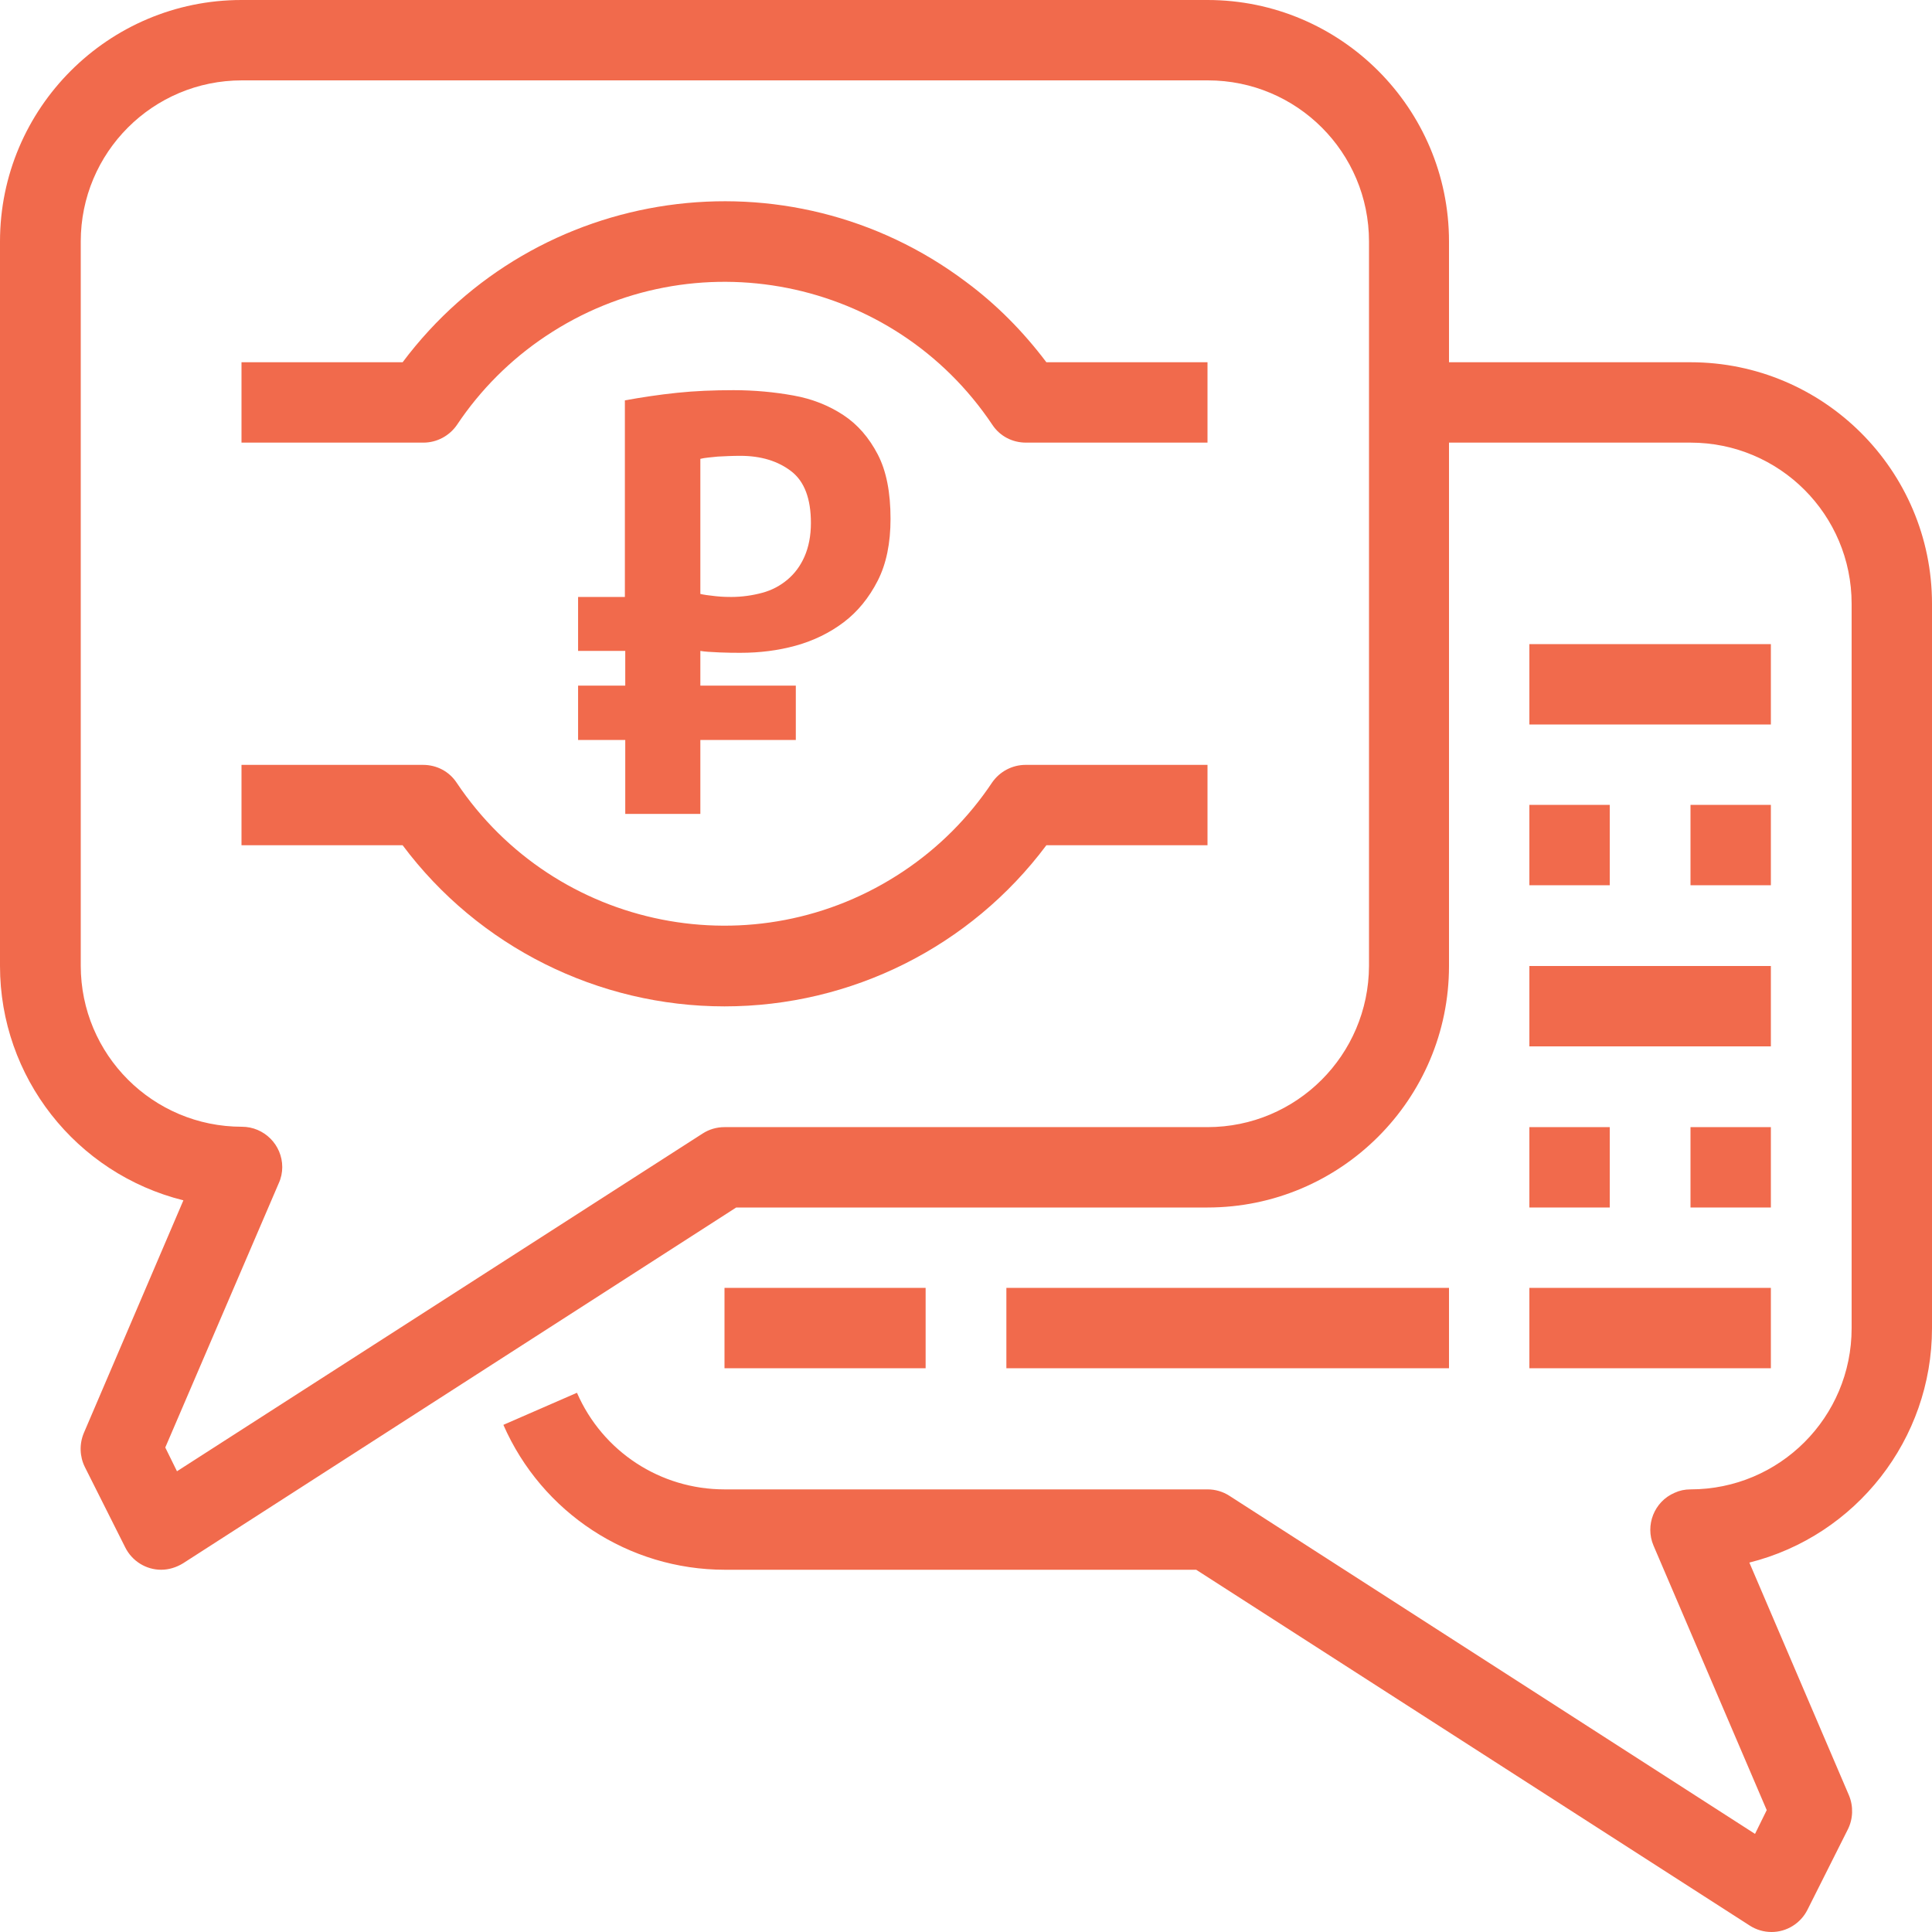
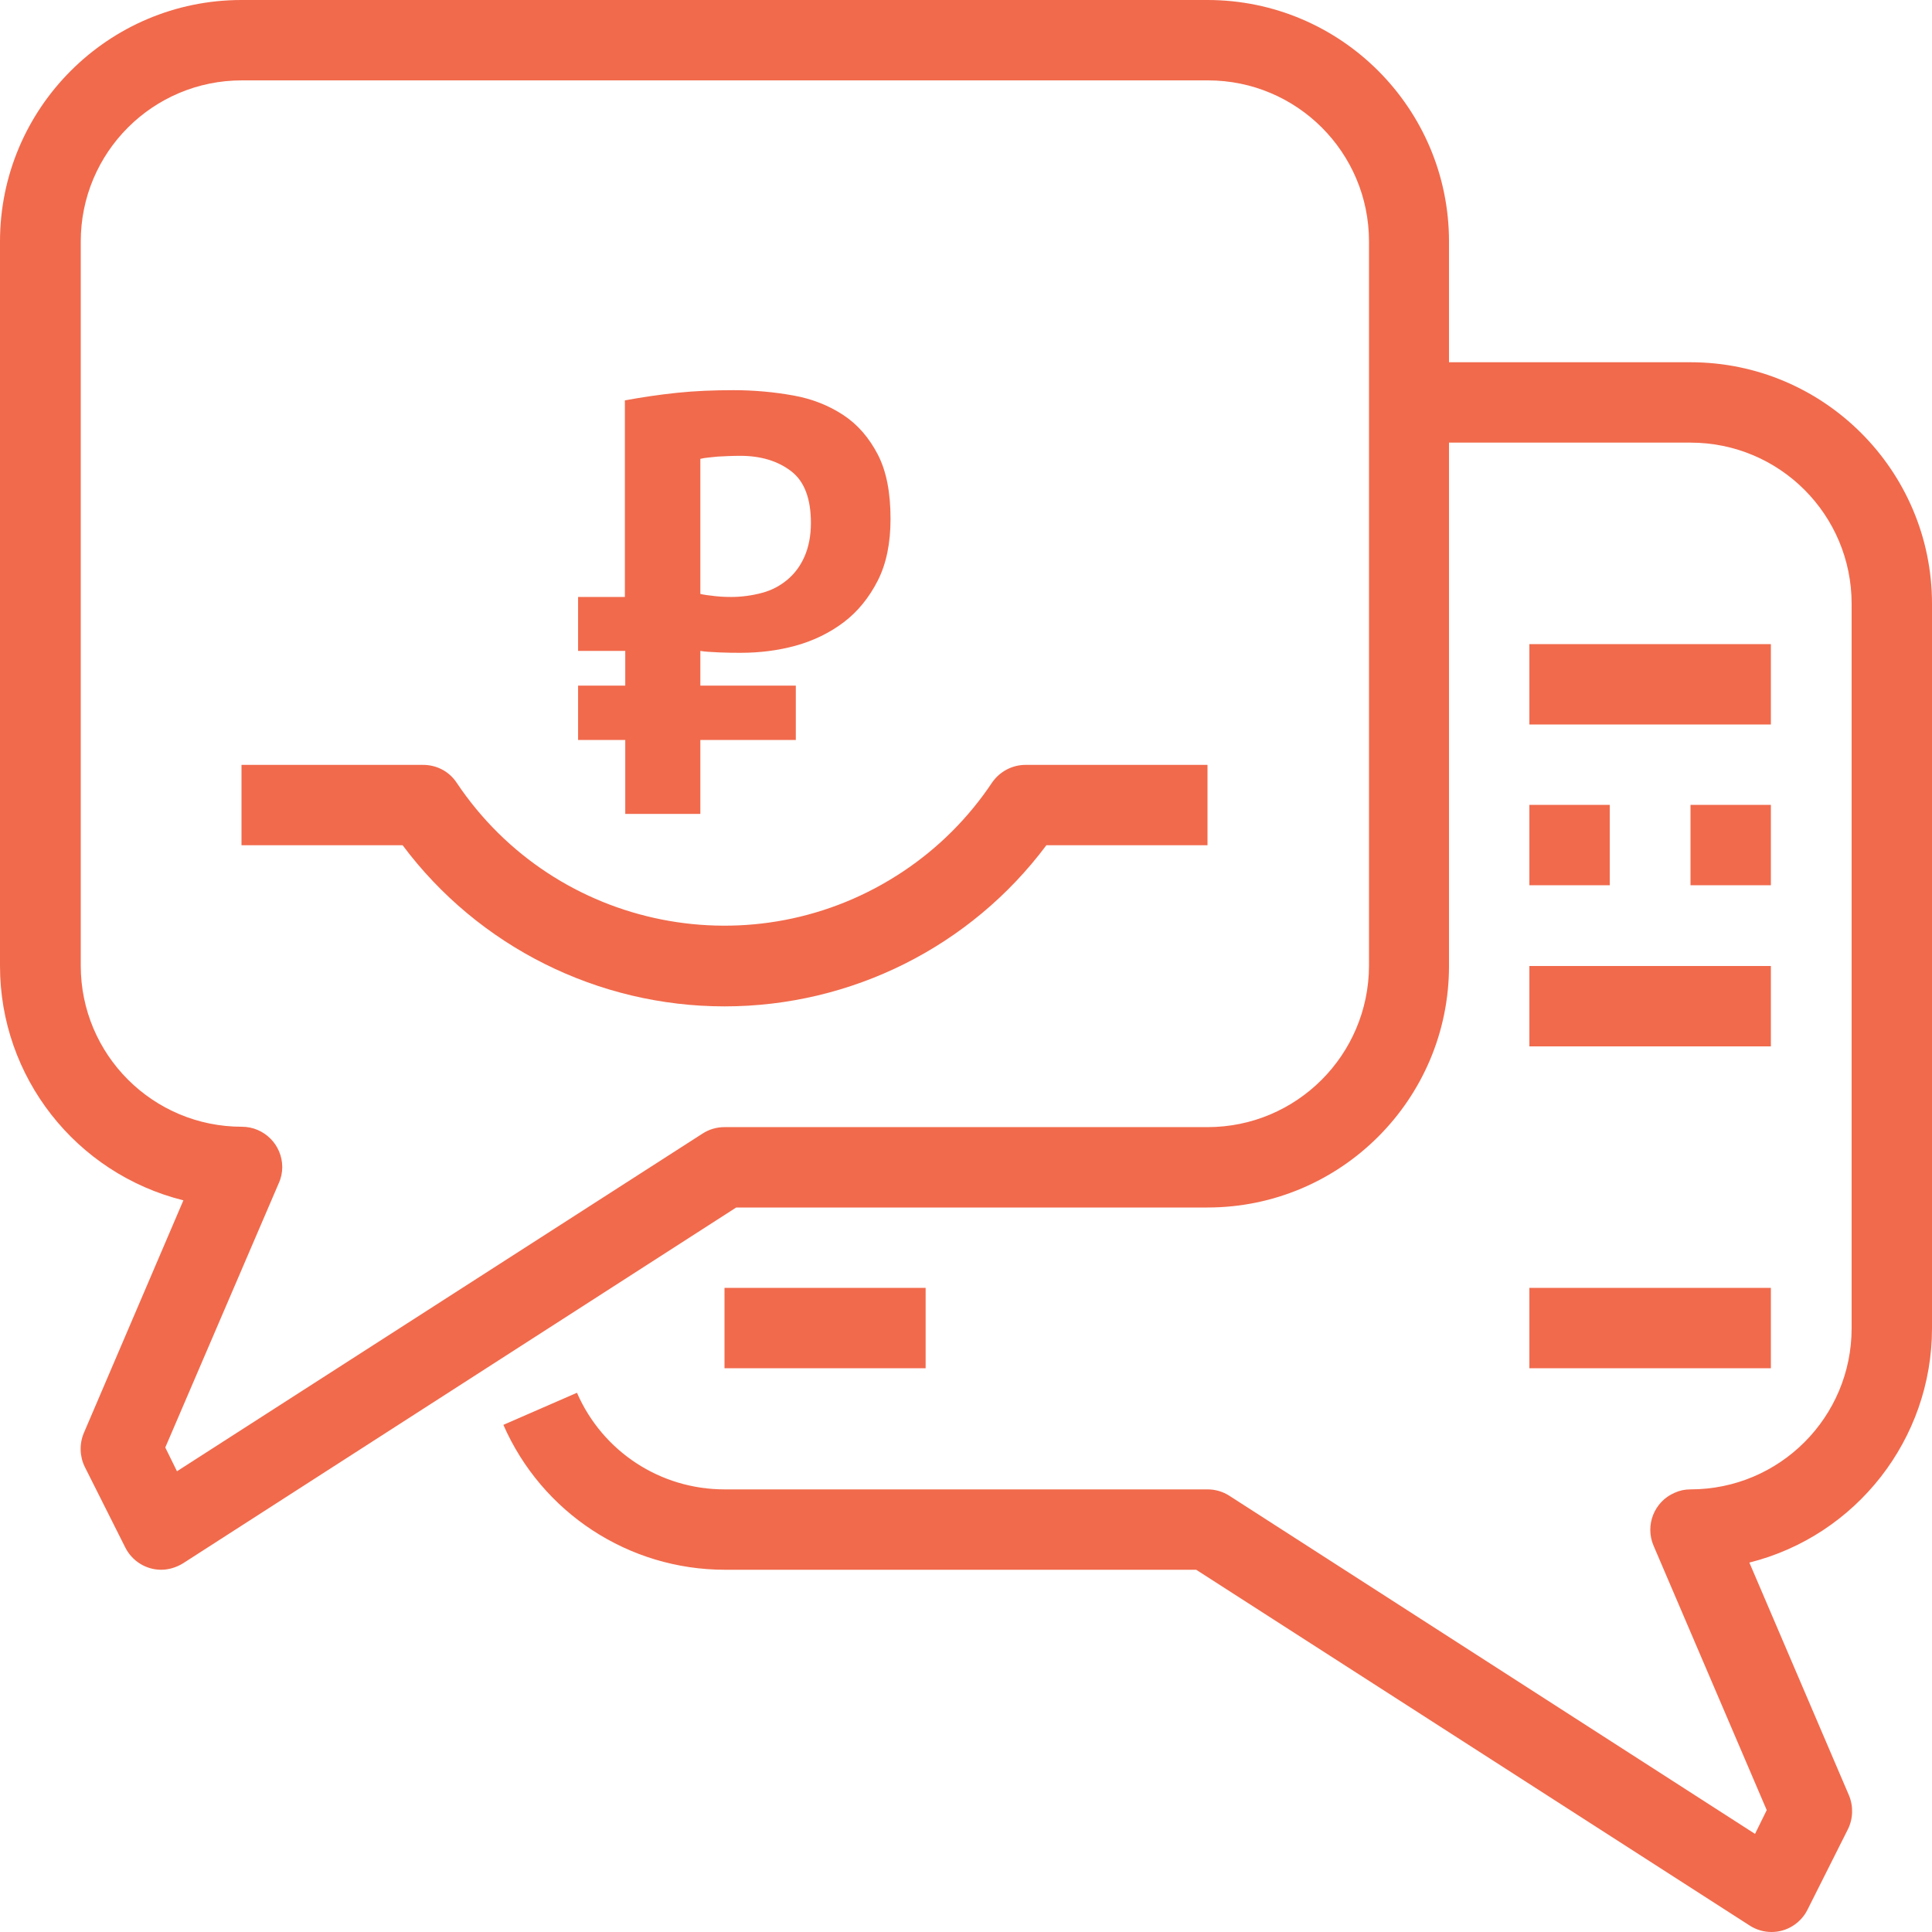
<svg xmlns="http://www.w3.org/2000/svg" viewBox="0 0 512 512" id="Capa_1" overflow="hidden">
  <g>
    <path d="M153.1 158.2 165.6 158.2 165.6 106.1C170 105.3 174.6 104.6 179.4 104.1 184.1 103.6 189.2 103.4 194.4 103.4 199.9 103.4 205.2 103.9 210.2 104.8 215.3 105.7 219.7 107.5 223.5 110 227.3 112.5 230.3 116 232.6 120.4 234.9 124.8 236 130.5 236 137.5 236 143.9 234.9 149.4 232.6 153.9 230.3 158.4 227.3 162.1 223.6 164.9 219.9 167.7 215.6 169.8 210.9 171.1 206.2 172.4 201.3 173 196.3 173 194.8 173 192.9 173 190.7 172.9 188.4 172.8 186.7 172.7 185.6 172.5L185.6 181.7 210.9 181.7 210.9 196.1 185.6 196.1 185.6 215.7 165.7 215.7 165.7 196.1 153.2 196.1 153.2 181.7 165.7 181.7 165.7 172.5 153.2 172.5 153.2 158.2ZM196.2 120.8C194.1 120.8 192.1 120.9 190.2 121 188.3 121.2 186.8 121.3 185.6 121.6L185.6 157.4C186.4 157.6 187.8 157.8 189.7 158 191.6 158.2 193 158.2 193.8 158.2 196.6 158.2 199.4 157.8 202 157.1 204.6 156.4 206.8 155.2 208.7 153.6 210.6 152 212.1 150 213.2 147.5 214.3 145 214.9 142 214.9 138.6 214.9 132.2 213.2 127.6 209.7 124.9 206.2 122.2 201.7 120.8 196.2 120.8Z" fill="#F16A4C" />
  </g>
  <g>
    <g>
      <g>
        <path d="M448 96 384 96 384 64C384 28.7 355.3 0 320 0L64 0C28.7 0 0 28.7 0 64L0 256C0 285.4 20.1 311 48.6 318.1L22.2 379.8C21 382.7 21.1 386 22.5 388.8L33.2 410.1C35 413.7 38.7 416 42.7 416 44.7 416 46.7 415.4 48.5 414.3L195.1 320 320 320C355.3 320 384 291.3 384 256L384 117.3 448 117.3C471.6 117.3 490.7 136.4 490.7 160L490.7 352C490.7 375.6 471.6 394.7 448 394.7 446.5 394.7 445.1 395 443.8 395.6 438.4 397.9 435.9 404.2 438.2 409.6L468.2 479.7 465.1 486 325.8 396.4C324.1 395.3 322.1 394.7 320 394.7L192 394.7C175 394.7 159.7 384.7 152.9 369.1L133.4 377.6C143.6 400.9 166.6 416 192.1 416L317 416 463.7 510.3C465.4 511.4 467.4 512 469.5 512 473.5 512 477.2 509.7 479 506.1L489.7 484.8C491.1 482 491.2 478.7 490 475.8L463.6 414.1C491.9 407 512 381.4 512 352L512 160C512 124.7 483.3 96 448 96ZM320 298.7 192 298.7C189.9 298.7 187.9 299.3 186.2 300.4L46.9 389.9 43.8 383.6 73.9 313.5C74.5 312.2 74.8 310.7 74.8 309.3 74.8 303.4 70 298.6 64.1 298.6 40.5 298.6 21.4 279.5 21.4 255.9L21.4 64C21.4 40.4 40.5 21.3 64.1 21.3L320.1 21.3C343.7 21.3 362.8 40.4 362.8 64L362.8 256 362.8 256C362.7 279.6 343.6 298.7 320 298.7Z" fill="#F16A4C" />
      </g>
    </g>
  </g>
  <g>
    <g>
      <g>
        <path d="M271.8 202.7C268.2 202.7 264.9 204.5 262.9 207.4 256.7 216.7 248.7 224.7 239.4 230.9 200.2 257.1 147.2 246.6 121 207.4 119 204.4 115.7 202.7 112.1 202.7L64 202.7 64 224 106.7 224C126.8 250.9 158.5 266.7 192 266.7 225.6 266.7 257.2 250.9 277.3 224L320 224 320 202.7 271.8 202.7 271.8 202.7Z" fill="#F16A4C" />
      </g>
    </g>
  </g>
  <g>
    <g>
      <g>
-         <path d="M277.3 96C271.2 87.9 264.1 80.7 256 74.7 208.9 39.3 142 48.9 106.7 96L64 96 64 117.3 112.2 117.3C115.8 117.3 119.1 115.5 121.1 112.6 127.3 103.3 135.3 95.3 144.6 89.1 183.8 62.9 236.8 73.4 263 112.6 265 115.6 268.3 117.3 271.9 117.3L320 117.3 320 96 277.3 96Z" fill="#F16A4C" />
-       </g>
+         </g>
    </g>
  </g>
  <g>
    <g>
      <g>
        <rect x="405.3" y="170.7" width="64" height="21.3" fill="#F16A4C" />
      </g>
    </g>
  </g>
  <g>
    <g>
      <g>
        <rect x="405.3" y="256" width="64" height="21.3" fill="#F16A4C" />
      </g>
    </g>
  </g>
  <g>
    <g>
      <g>
        <rect x="405.3" y="341.3" width="64" height="21.3" fill="#F16A4C" />
      </g>
    </g>
  </g>
  <g>
    <g>
      <g>
        <rect x="405.3" y="213.3" width="21.3" height="21.3" fill="#F16A4C" />
      </g>
    </g>
  </g>
  <g>
    <g>
      <g>
        <rect x="448" y="213.3" width="21.3" height="21.3" fill="#F16A4C" />
      </g>
    </g>
  </g>
  <g>
    <g>
      <g>
-         <rect x="405.3" y="298.7" width="21.3" height="21.3" fill="#F16A4C" />
-       </g>
+         </g>
    </g>
  </g>
  <g>
    <g>
      <g>
-         <rect x="448" y="298.7" width="21.3" height="21.3" fill="#F16A4C" />
-       </g>
+         </g>
    </g>
  </g>
  <g>
    <g>
      <g>
-         <rect x="266.7" y="341.3" width="117.3" height="21.3" fill="#F16A4C" />
-       </g>
+         </g>
    </g>
  </g>
  <g>
    <g>
      <g>
        <rect x="192" y="341.3" width="53.3" height="21.3" fill="#F16A4C" />
      </g>
    </g>
  </g>
</svg>